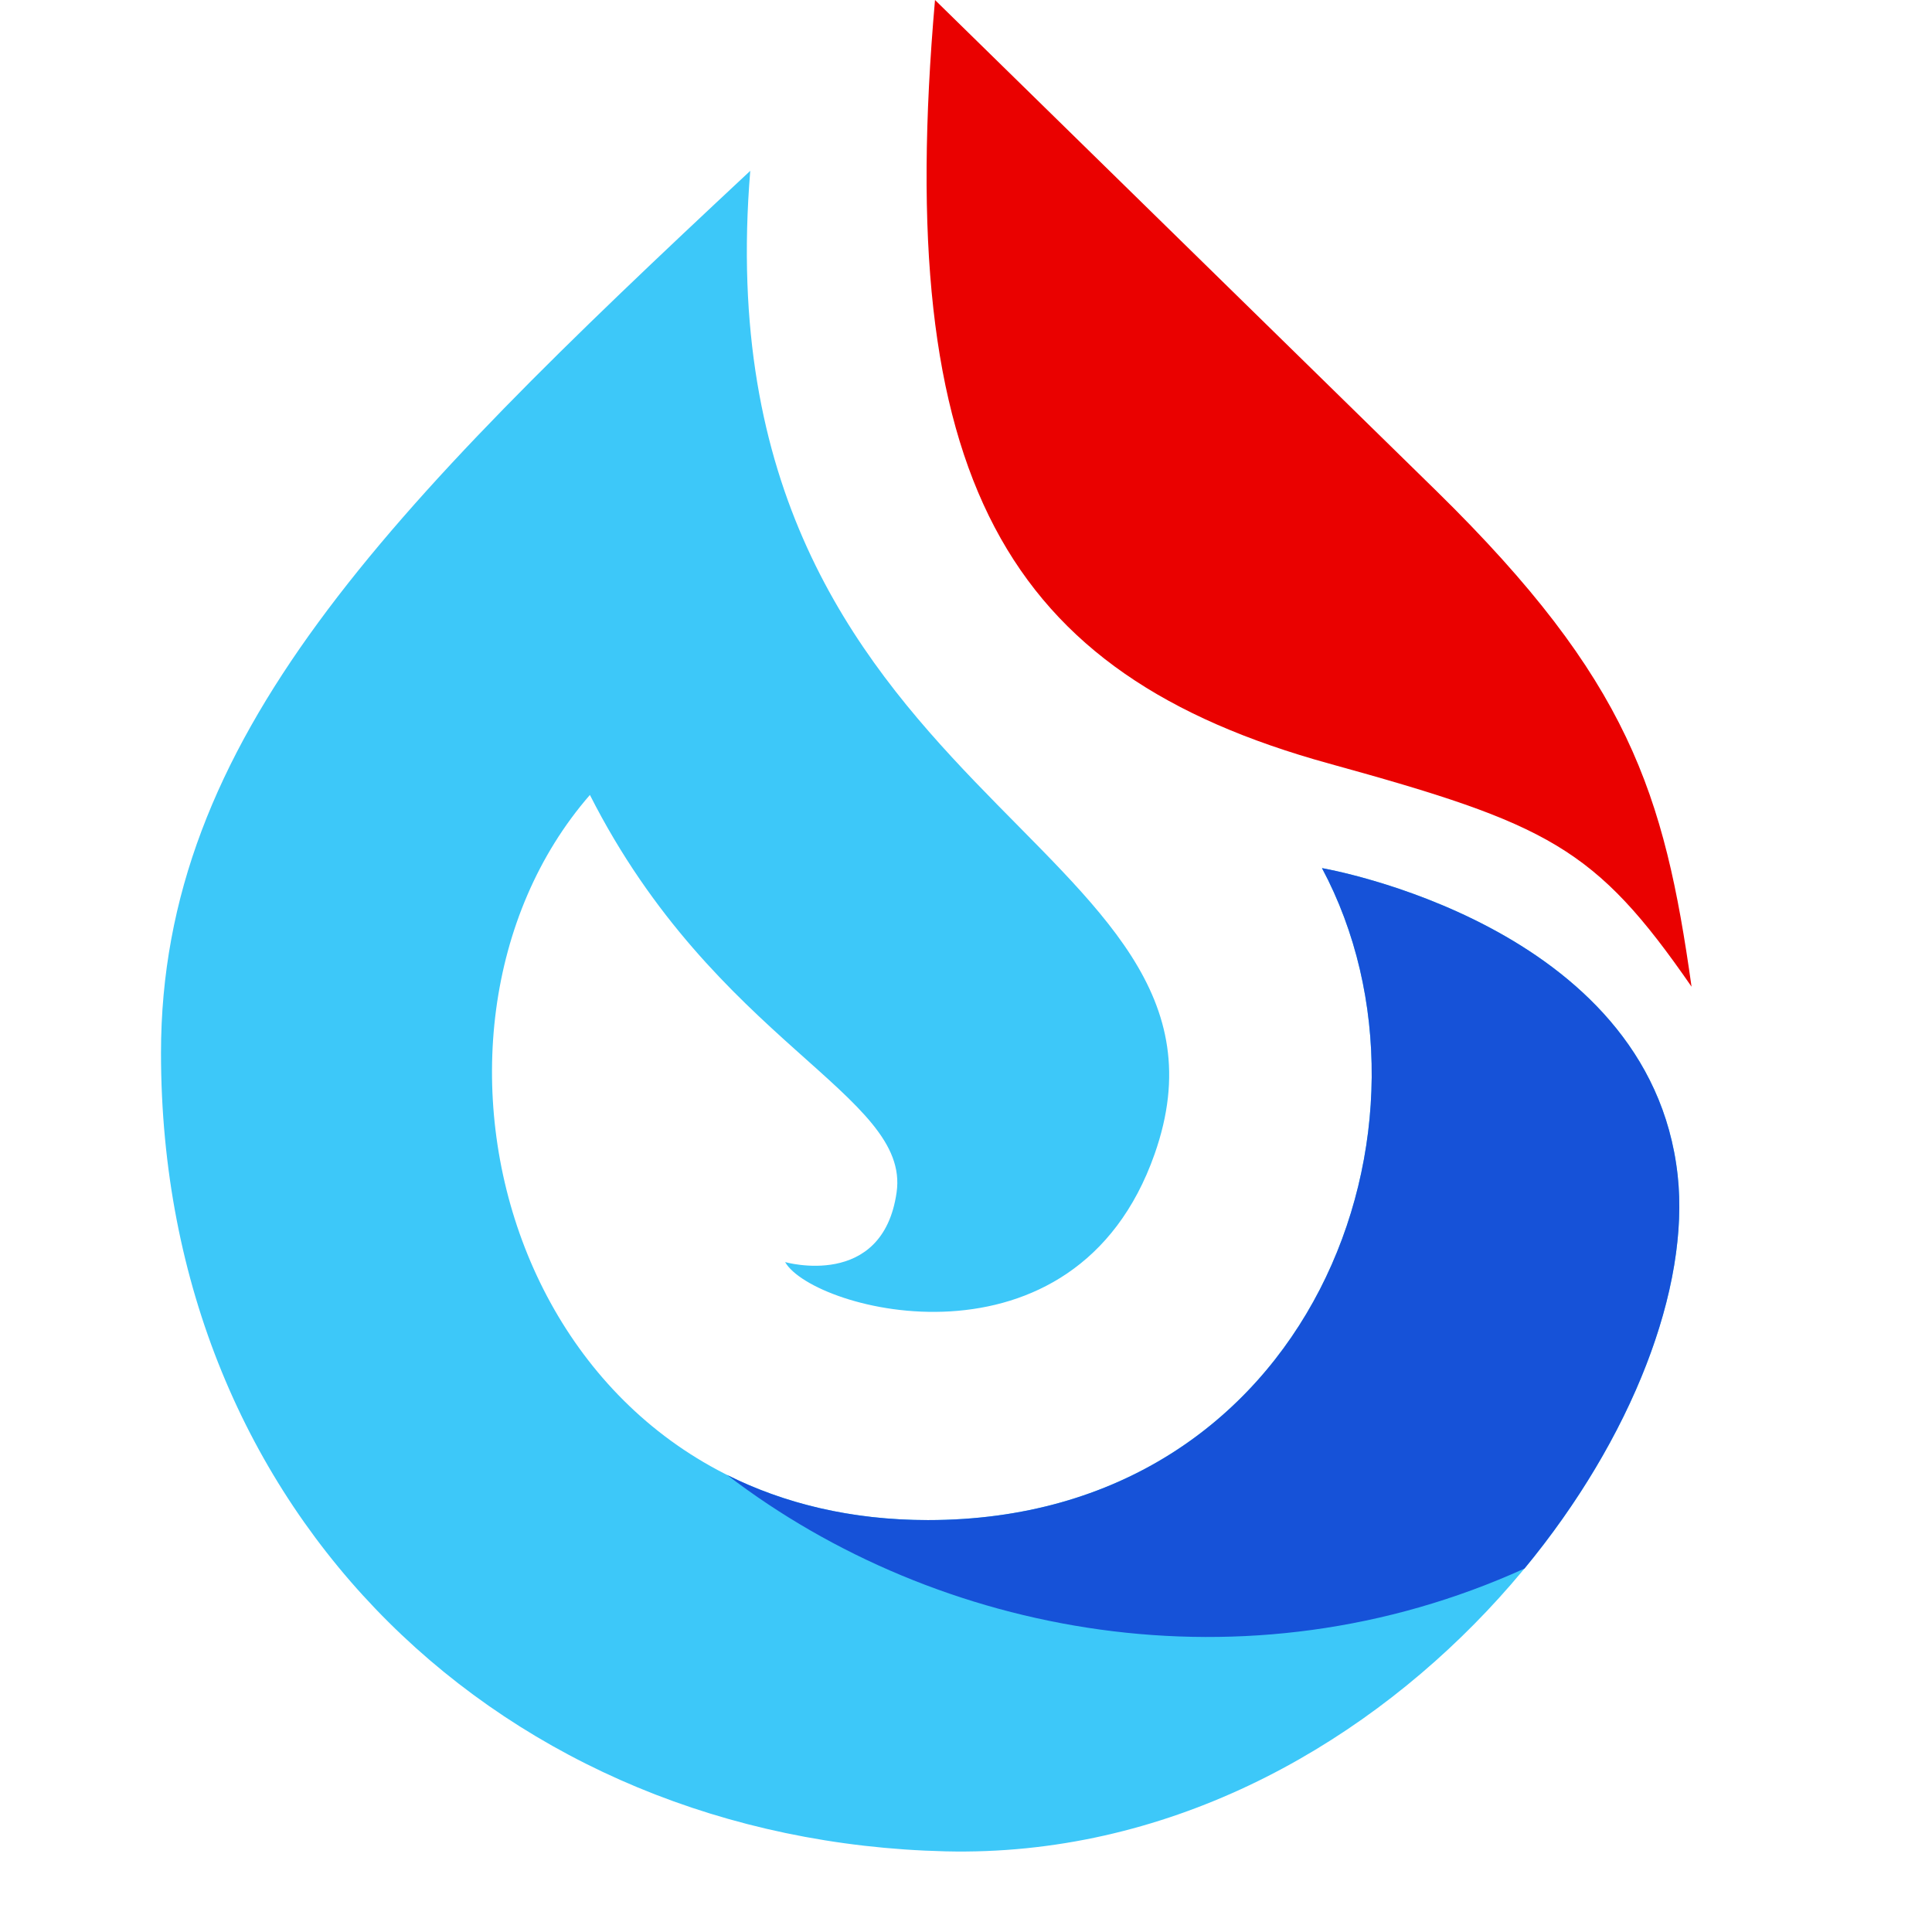
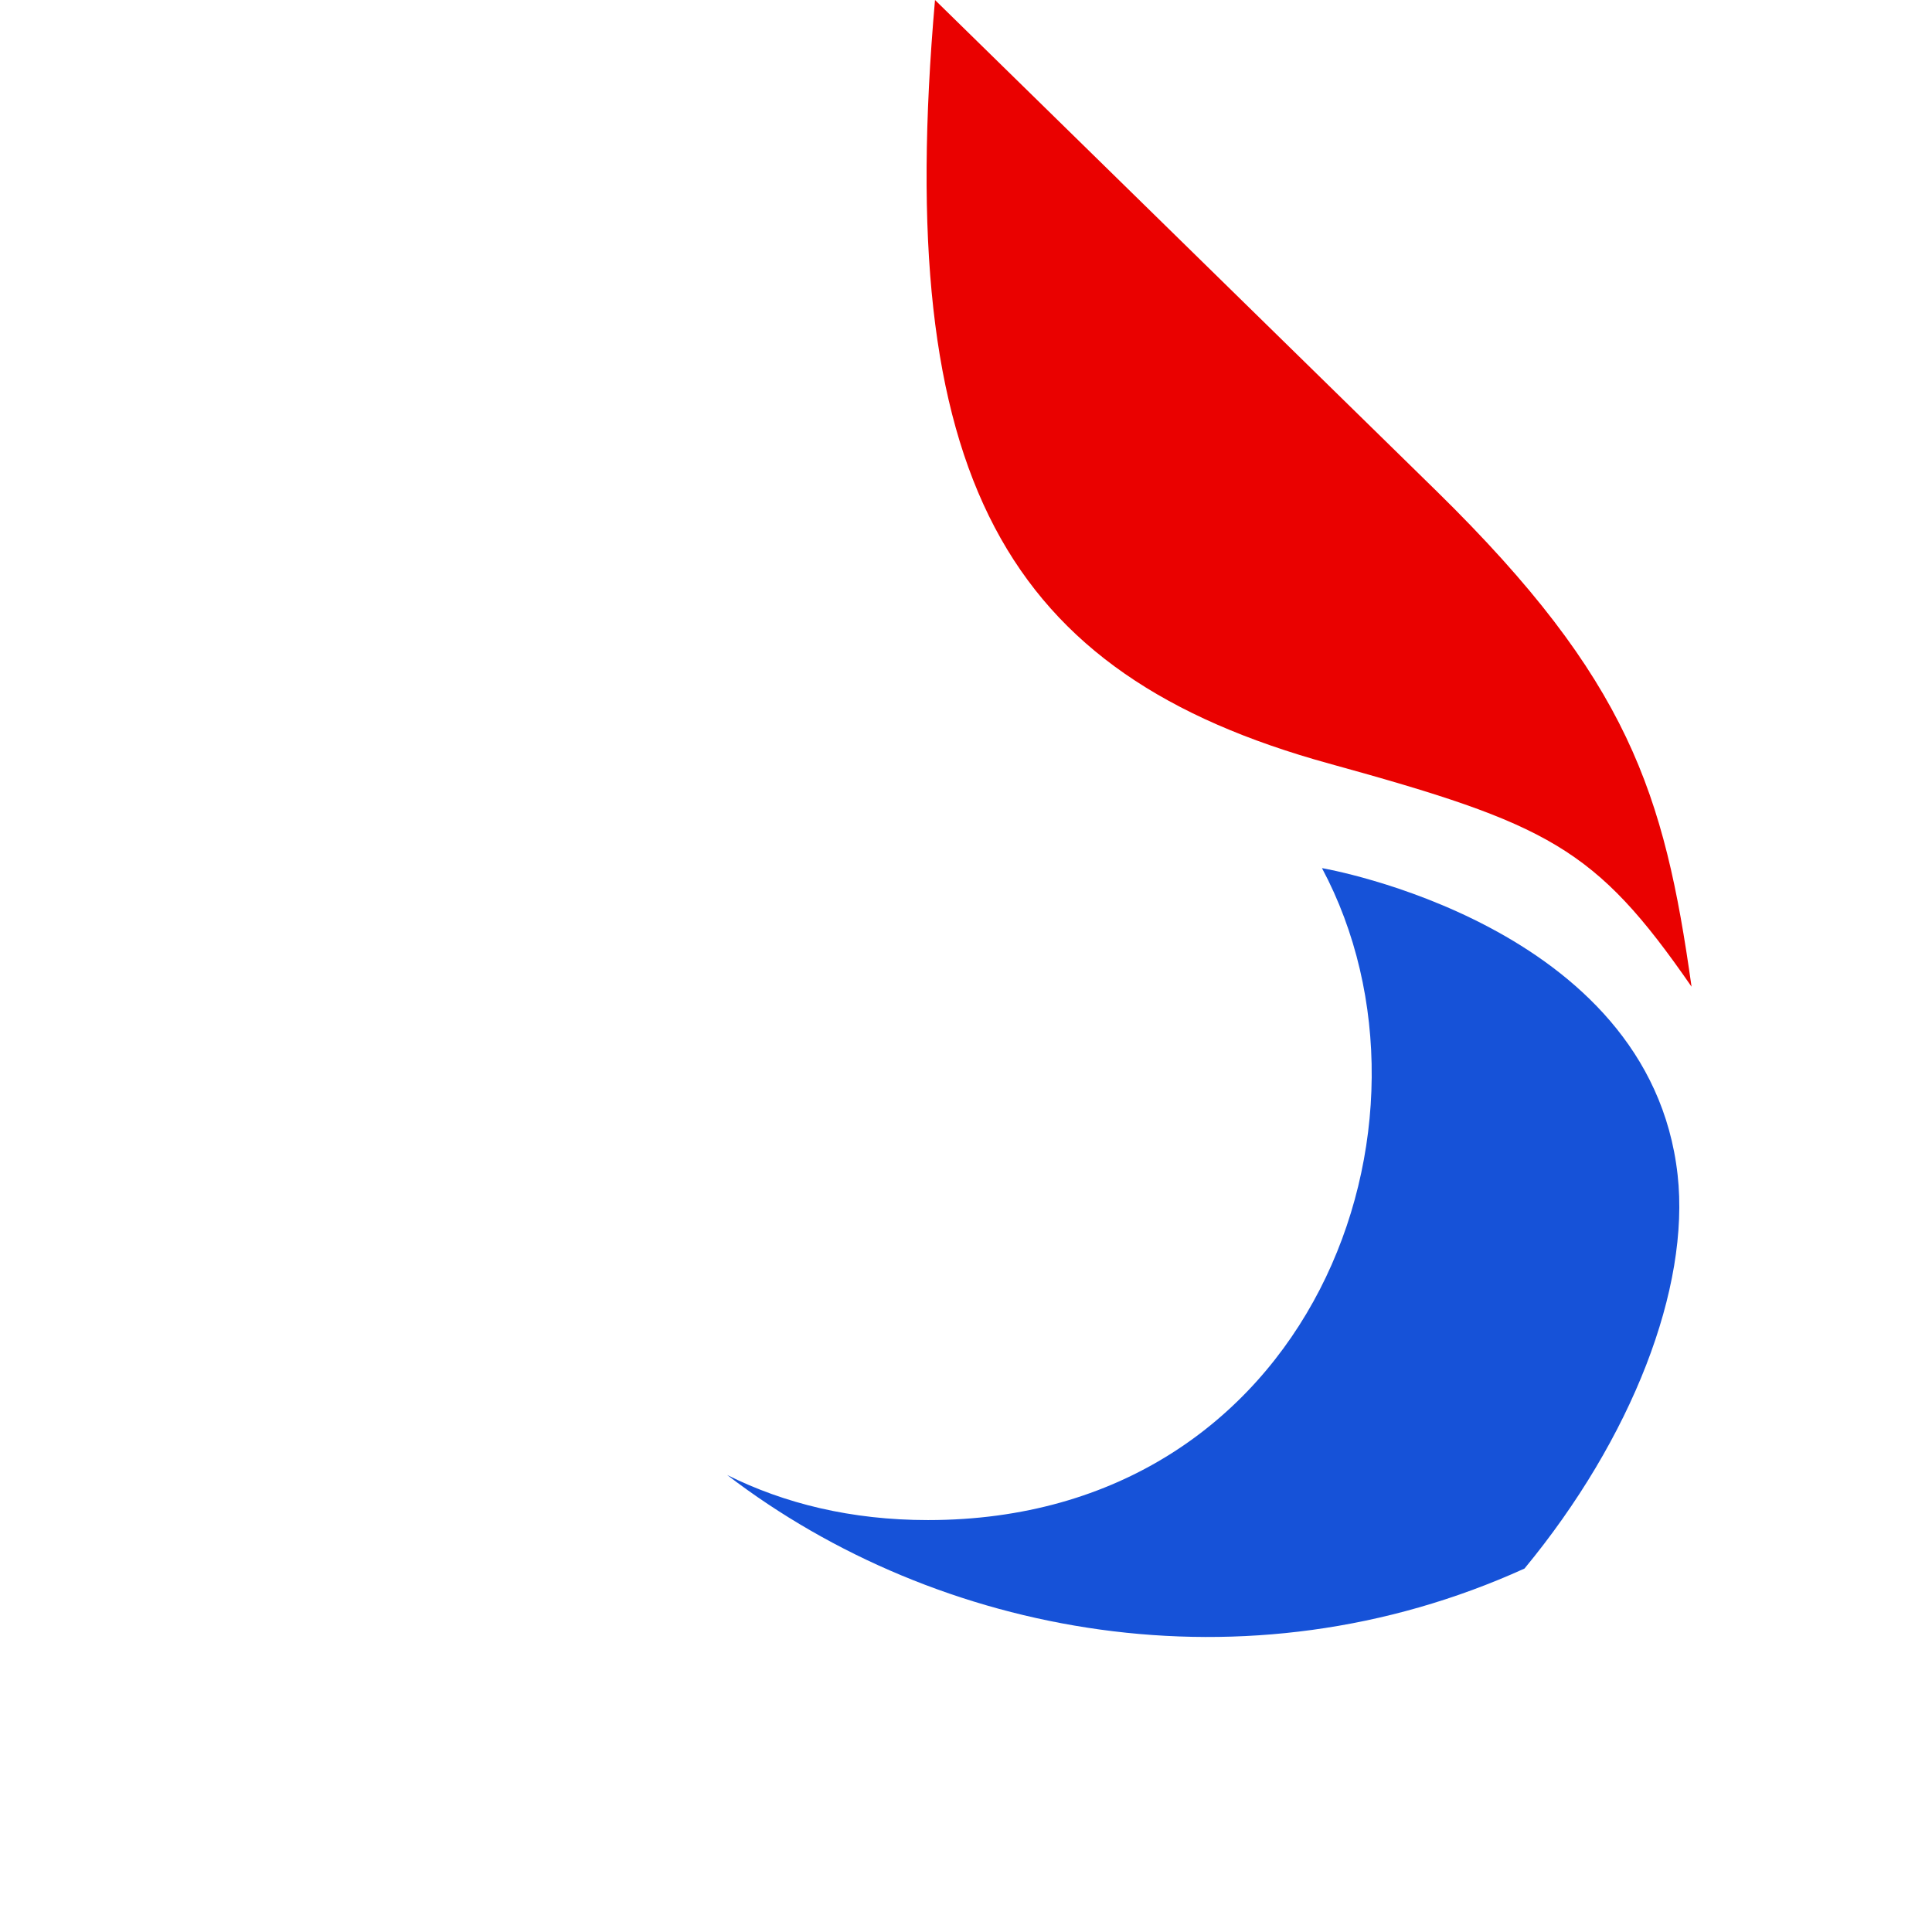
<svg xmlns="http://www.w3.org/2000/svg" height="1em" style="flex:none;line-height:1" viewBox="0 0 24 24" width="1em">
  <title>Spark</title>
-   <path d="M2 13.08C2 9.182 4.772 6.367 9.32 2.122c-.65 7.883 6.41 8.272 5.023 12.214-.99 2.815-4.244 1.949-4.59 1.342 0 0 1.212.347 1.385-.866.174-1.213-2.252-1.862-3.81-4.937-2.6 2.988-.954 9.008 4.2 9.008 4.764 0 6.583-4.937 4.894-8.099 0 0 4.071.693 4.418 3.811.346 3.119-3.638 8.533-9.095 8.403C6.288 22.868 2 18.84 2 13.08z" fill="#3DC8F9" />
  <path d="M17.852 6.107L11.615 0c-.52 5.933.866 8.374 4.894 9.485 2.729.753 3.307 1.04 4.504 2.772-.338-2.407-.78-3.812-3.161-6.15z" fill="#EA0100" />
  <path clip-rule="evenodd" d="M9.033 18.323c.709.354 1.542.56 2.495.56 4.764 0 6.583-4.937 4.894-8.099 0 0 4.071.693 4.418 3.811.156 1.403-.565 3.27-1.902 4.89-3.458 1.57-7.29.84-9.905-1.162z" fill="#1652D8" fill-rule="evenodd" />
</svg>